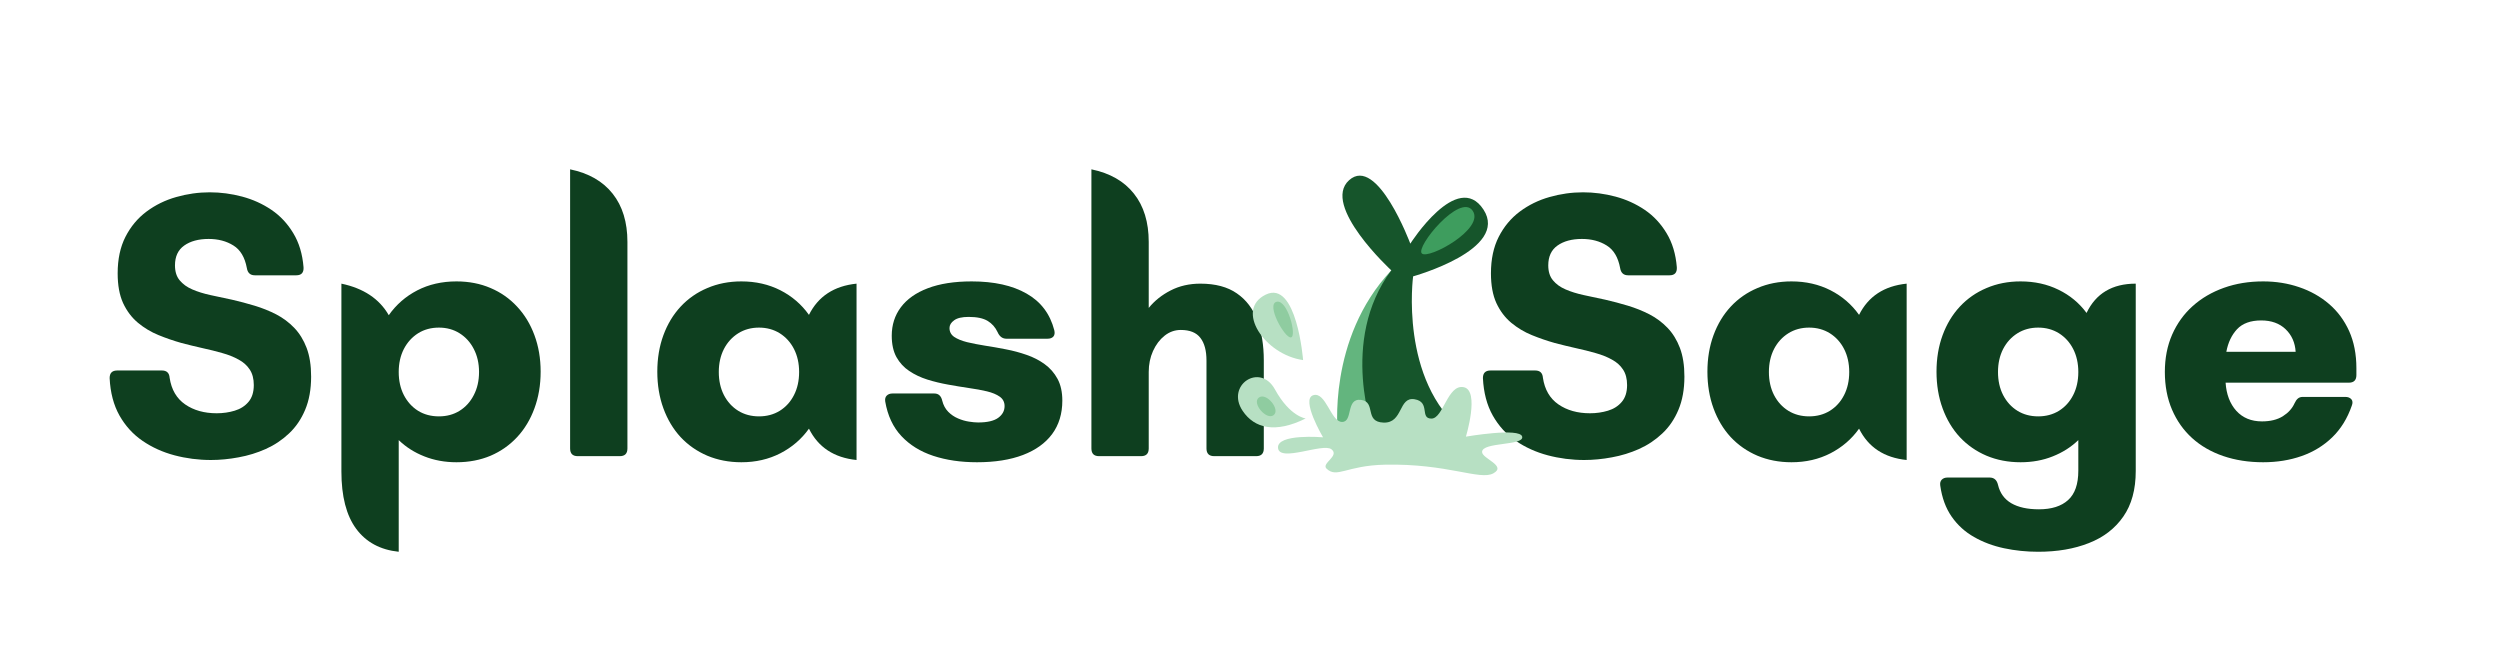
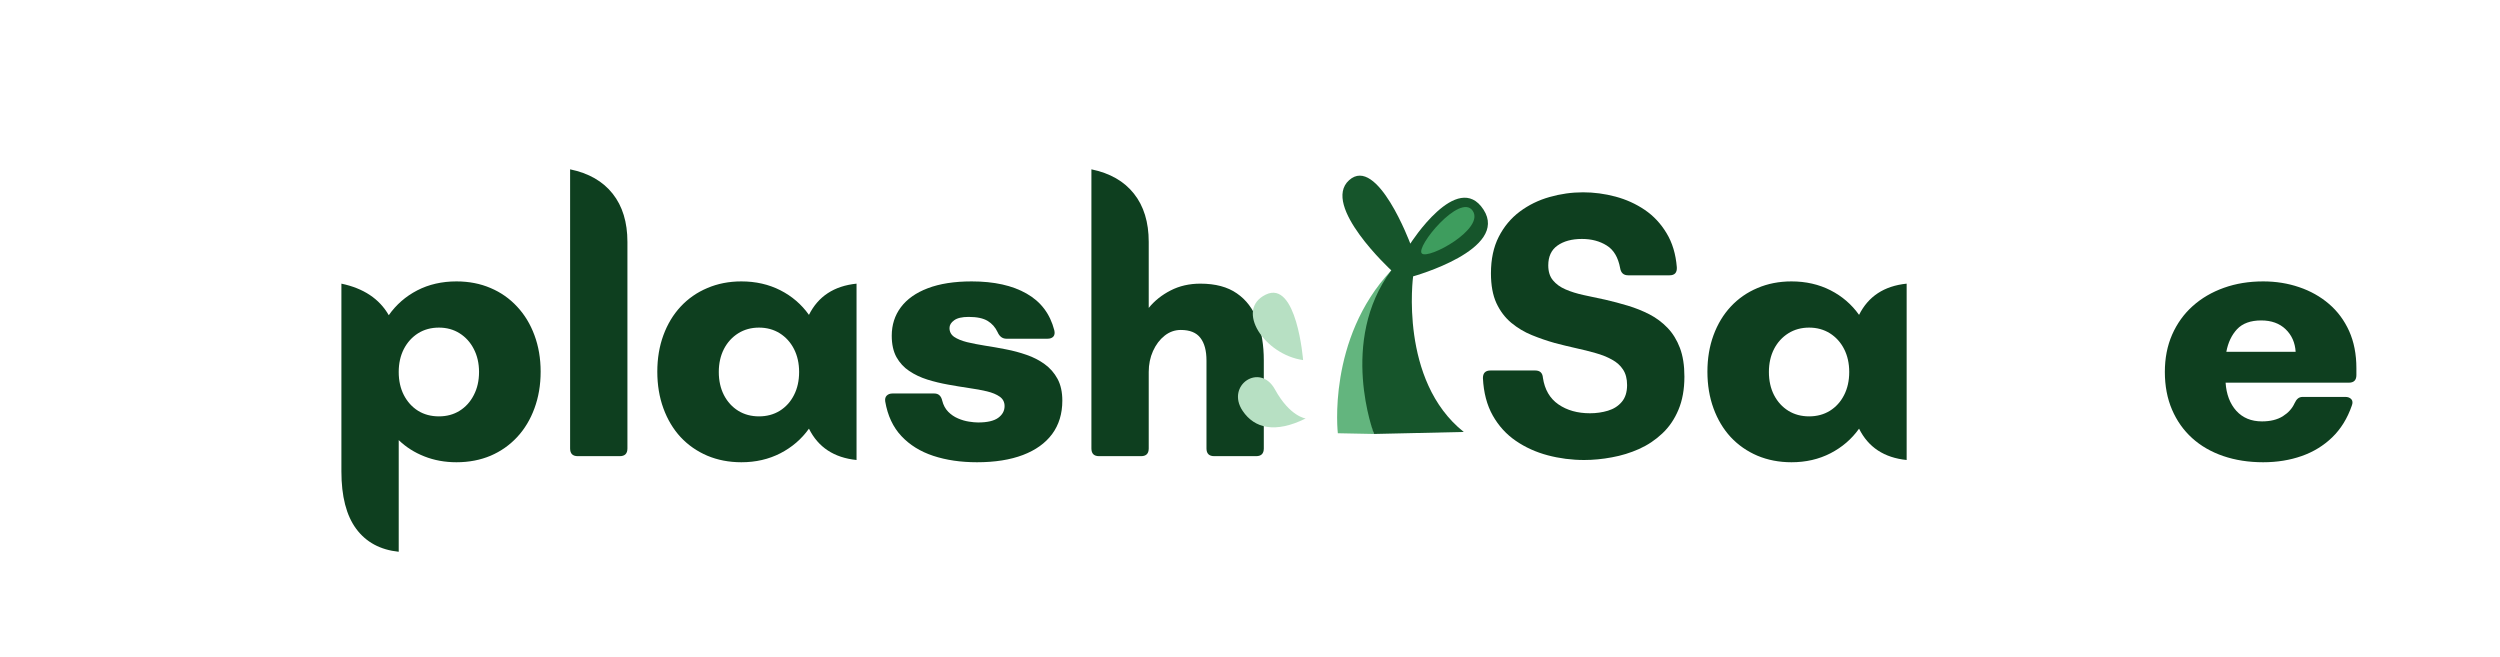
<svg xmlns="http://www.w3.org/2000/svg" width="487" zoomAndPan="magnify" viewBox="0 0 365.25 96" height="128" preserveAspectRatio="xMidYMid meet" version="1.0">
  <defs>
    <g />
    <clipPath id="bc48a9dfaa">
-       <path d="M 186 56 L 222.438 56 L 222.438 70 L 186 70 Z M 186 56 " clip-rule="nonzero" />
-     </clipPath>
+       </clipPath>
  </defs>
  <g fill="#0e3f1f" fill-opacity="1">
    <g transform="translate(14.502, 66.644)">
      <g>
-         <path d="M 16.312 0.562 C 14.488 0.562 12.711 0.332 10.984 -0.125 C 9.266 -0.582 7.711 -1.285 6.328 -2.234 C 4.941 -3.18 3.816 -4.414 2.953 -5.938 C 2.098 -7.457 1.617 -9.281 1.516 -11.406 C 1.516 -12.145 1.883 -12.516 2.625 -12.516 L 9.156 -12.516 C 9.852 -12.516 10.227 -12.16 10.281 -11.453 C 10.539 -9.723 11.297 -8.426 12.547 -7.562 C 13.805 -6.695 15.344 -6.266 17.156 -6.266 C 18.082 -6.266 18.957 -6.391 19.781 -6.641 C 20.613 -6.891 21.285 -7.316 21.797 -7.922 C 22.316 -8.523 22.578 -9.348 22.578 -10.391 C 22.578 -11.305 22.379 -12.062 21.984 -12.656 C 21.598 -13.25 21.055 -13.734 20.359 -14.109 C 19.672 -14.492 18.875 -14.812 17.969 -15.062 C 17.07 -15.32 16.113 -15.562 15.094 -15.781 C 14.082 -16.008 13.055 -16.258 12.016 -16.531 C 10.879 -16.852 9.758 -17.238 8.656 -17.688 C 7.562 -18.133 6.562 -18.734 5.656 -19.484 C 4.75 -20.242 4.023 -21.203 3.484 -22.359 C 2.953 -23.523 2.688 -24.973 2.688 -26.703 C 2.688 -28.773 3.066 -30.555 3.828 -32.047 C 4.586 -33.535 5.613 -34.766 6.906 -35.734 C 8.207 -36.703 9.656 -37.41 11.25 -37.859 C 12.852 -38.316 14.484 -38.547 16.141 -38.547 C 17.742 -38.547 19.32 -38.336 20.875 -37.922 C 22.438 -37.504 23.863 -36.859 25.156 -35.984 C 26.445 -35.109 27.508 -33.973 28.344 -32.578 C 29.188 -31.191 29.688 -29.535 29.844 -27.609 C 29.895 -26.816 29.539 -26.422 28.781 -26.422 L 22.734 -26.422 C 22.066 -26.422 21.676 -26.773 21.562 -27.484 C 21.27 -29.055 20.613 -30.156 19.594 -30.781 C 18.582 -31.414 17.379 -31.734 15.984 -31.734 C 14.504 -31.734 13.312 -31.41 12.406 -30.766 C 11.508 -30.129 11.062 -29.164 11.062 -27.875 C 11.062 -26.969 11.289 -26.238 11.75 -25.688 C 12.207 -25.133 12.82 -24.691 13.594 -24.359 C 14.363 -24.023 15.25 -23.75 16.25 -23.531 C 17.258 -23.32 18.305 -23.098 19.391 -22.859 C 20.484 -22.609 21.582 -22.316 22.688 -21.984 C 23.801 -21.648 24.852 -21.227 25.844 -20.719 C 26.832 -20.207 27.711 -19.551 28.484 -18.75 C 29.254 -17.945 29.859 -16.969 30.297 -15.812 C 30.734 -14.656 30.953 -13.258 30.953 -11.625 C 30.953 -9.758 30.66 -8.141 30.078 -6.766 C 29.504 -5.398 28.719 -4.25 27.719 -3.312 C 26.727 -2.375 25.598 -1.617 24.328 -1.047 C 23.066 -0.484 21.742 -0.078 20.359 0.172 C 18.984 0.43 17.633 0.562 16.312 0.562 Z M 16.312 0.562 " />
-       </g>
+         </g>
    </g>
  </g>
  <g fill="#0e3f1f" fill-opacity="1">
    <g transform="translate(47.191, 66.644)">
      <g>
        <path d="M 19.5 -25.531 C 21.32 -25.531 22.984 -25.207 24.484 -24.562 C 25.984 -23.926 27.273 -23.02 28.359 -21.844 C 29.453 -20.676 30.297 -19.285 30.891 -17.672 C 31.492 -16.055 31.797 -14.281 31.797 -12.344 C 31.797 -10.395 31.492 -8.609 30.891 -6.984 C 30.297 -5.359 29.453 -3.957 28.359 -2.781 C 27.273 -1.613 25.984 -0.707 24.484 -0.062 C 22.984 0.57 21.32 0.891 19.5 0.891 C 17.801 0.891 16.234 0.602 14.797 0.031 C 13.367 -0.531 12.125 -1.32 11.062 -2.344 L 11.062 13.969 C 8.363 13.688 6.289 12.566 4.844 10.609 C 3.406 8.66 2.688 5.867 2.688 2.234 L 2.688 -25.203 C 5.926 -24.523 8.234 -22.988 9.609 -20.594 C 10.691 -22.133 12.078 -23.344 13.766 -24.219 C 15.461 -25.094 17.375 -25.531 19.5 -25.531 Z M 16.938 -5.812 C 18.07 -5.812 19.078 -6.082 19.953 -6.625 C 20.836 -7.176 21.531 -7.941 22.031 -8.922 C 22.539 -9.898 22.797 -11.023 22.797 -12.297 C 22.797 -13.555 22.539 -14.676 22.031 -15.656 C 21.531 -16.633 20.836 -17.398 19.953 -17.953 C 19.078 -18.504 18.07 -18.781 16.938 -18.781 C 15.789 -18.781 14.773 -18.504 13.891 -17.953 C 13.016 -17.398 12.32 -16.633 11.812 -15.656 C 11.312 -14.676 11.062 -13.555 11.062 -12.297 C 11.062 -11.023 11.312 -9.898 11.812 -8.922 C 12.32 -7.941 13.016 -7.176 13.891 -6.625 C 14.773 -6.082 15.789 -5.812 16.938 -5.812 Z M 16.938 -5.812 " />
      </g>
    </g>
  </g>
  <g fill="#0e3f1f" fill-opacity="1">
    <g transform="translate(80.605, 66.644)">
      <g>
        <path d="M 9.953 0 L 3.797 0 C 3.055 0 2.688 -0.375 2.688 -1.125 L 2.688 -41.906 C 5.406 -41.344 7.477 -40.156 8.906 -38.344 C 10.344 -36.531 11.062 -34.18 11.062 -31.297 L 11.062 -1.125 C 11.062 -0.375 10.691 0 9.953 0 Z M 9.953 0 " />
      </g>
    </g>
  </g>
  <g fill="#0e3f1f" fill-opacity="1">
    <g transform="translate(94.407, 66.644)">
      <g>
        <path d="M 23.781 -20.641 C 25.133 -23.348 27.453 -24.867 30.734 -25.203 L 30.734 0.562 C 27.453 0.227 25.133 -1.297 23.781 -4.016 C 22.695 -2.492 21.305 -1.297 19.609 -0.422 C 17.91 0.453 16.008 0.891 13.906 0.891 C 12.102 0.891 10.445 0.57 8.938 -0.062 C 7.426 -0.707 6.125 -1.613 5.031 -2.781 C 3.945 -3.957 3.109 -5.359 2.516 -6.984 C 1.922 -8.609 1.625 -10.395 1.625 -12.344 C 1.625 -14.281 1.922 -16.055 2.516 -17.672 C 3.109 -19.285 3.945 -20.676 5.031 -21.844 C 6.125 -23.02 7.426 -23.926 8.938 -24.562 C 10.445 -25.207 12.102 -25.531 13.906 -25.531 C 16.008 -25.531 17.91 -25.098 19.609 -24.234 C 21.305 -23.367 22.695 -22.172 23.781 -20.641 Z M 16.484 -5.812 C 17.617 -5.812 18.629 -6.082 19.516 -6.625 C 20.398 -7.176 21.094 -7.941 21.594 -8.922 C 22.094 -9.898 22.344 -11.023 22.344 -12.297 C 22.344 -13.555 22.094 -14.676 21.594 -15.656 C 21.094 -16.633 20.398 -17.398 19.516 -17.953 C 18.629 -18.504 17.617 -18.781 16.484 -18.781 C 15.348 -18.781 14.336 -18.504 13.453 -17.953 C 12.566 -17.398 11.867 -16.633 11.359 -15.656 C 10.859 -14.676 10.609 -13.555 10.609 -12.297 C 10.609 -11.023 10.859 -9.898 11.359 -8.922 C 11.867 -7.941 12.566 -7.176 13.453 -6.625 C 14.336 -6.082 15.348 -5.812 16.484 -5.812 Z M 16.484 -5.812 " />
      </g>
    </g>
  </g>
  <g fill="#0e3f1f" fill-opacity="1">
    <g transform="translate(127.878, 66.644)">
      <g>
        <path d="M 14.859 0.891 C 12.492 0.891 10.363 0.578 8.469 -0.047 C 6.582 -0.672 5.031 -1.633 3.812 -2.938 C 2.594 -4.238 1.805 -5.922 1.453 -7.984 C 1.398 -8.359 1.473 -8.645 1.672 -8.844 C 1.879 -9.051 2.16 -9.156 2.516 -9.156 L 8.609 -9.156 C 8.941 -9.156 9.203 -9.062 9.391 -8.875 C 9.578 -8.695 9.707 -8.441 9.781 -8.109 C 9.945 -7.453 10.238 -6.91 10.656 -6.484 C 11.07 -6.066 11.547 -5.742 12.078 -5.516 C 12.609 -5.285 13.141 -5.129 13.672 -5.047 C 14.203 -4.961 14.656 -4.922 15.031 -4.922 C 16.352 -4.922 17.328 -5.145 17.953 -5.594 C 18.578 -6.051 18.891 -6.625 18.891 -7.312 C 18.891 -7.895 18.656 -8.352 18.188 -8.688 C 17.719 -9.02 17.094 -9.281 16.312 -9.469 C 15.531 -9.656 14.648 -9.816 13.672 -9.953 C 12.691 -10.098 11.68 -10.266 10.641 -10.453 C 9.598 -10.641 8.586 -10.883 7.609 -11.188 C 6.629 -11.5 5.75 -11.914 4.969 -12.438 C 4.188 -12.957 3.562 -13.633 3.094 -14.469 C 2.633 -15.312 2.406 -16.352 2.406 -17.594 C 2.406 -19.176 2.848 -20.562 3.734 -21.75 C 4.629 -22.945 5.941 -23.875 7.672 -24.531 C 9.41 -25.195 11.547 -25.531 14.078 -25.531 C 17.359 -25.531 20.035 -24.938 22.109 -23.75 C 24.191 -22.57 25.539 -20.785 26.156 -18.391 C 26.25 -17.992 26.203 -17.688 26.016 -17.469 C 25.828 -17.258 25.535 -17.156 25.141 -17.156 L 19.172 -17.156 C 18.586 -17.156 18.156 -17.473 17.875 -18.109 C 17.539 -18.828 17.051 -19.379 16.406 -19.766 C 15.77 -20.148 14.848 -20.344 13.641 -20.344 C 12.672 -20.344 11.961 -20.176 11.516 -19.844 C 11.066 -19.52 10.844 -19.145 10.844 -18.719 C 10.844 -18.176 11.07 -17.742 11.531 -17.422 C 12 -17.109 12.625 -16.852 13.406 -16.656 C 14.188 -16.469 15.066 -16.297 16.047 -16.141 C 17.023 -15.992 18.035 -15.816 19.078 -15.609 C 20.117 -15.41 21.129 -15.141 22.109 -14.797 C 23.086 -14.461 23.969 -14.008 24.75 -13.438 C 25.531 -12.875 26.156 -12.16 26.625 -11.297 C 27.094 -10.43 27.328 -9.367 27.328 -8.109 C 27.328 -6.203 26.832 -4.578 25.844 -3.234 C 24.852 -1.898 23.43 -0.879 21.578 -0.172 C 19.723 0.535 17.484 0.891 14.859 0.891 Z M 14.859 0.891 " />
      </g>
    </g>
  </g>
  <g fill="#0e3f1f" fill-opacity="1">
    <g transform="translate(156.767, 66.644)">
      <g>
        <path d="M 18.609 -25.203 C 20.805 -25.203 22.582 -24.727 23.938 -23.781 C 25.301 -22.844 26.297 -21.531 26.922 -19.844 C 27.555 -18.164 27.875 -16.207 27.875 -13.969 L 27.875 -1.125 C 27.875 -0.375 27.504 0 26.766 0 L 20.625 0 C 19.875 0 19.5 -0.375 19.5 -1.125 L 19.5 -13.969 C 19.5 -15.414 19.203 -16.52 18.609 -17.281 C 18.023 -18.051 17.07 -18.438 15.75 -18.438 C 14.875 -18.438 14.082 -18.156 13.375 -17.594 C 12.676 -17.039 12.113 -16.297 11.688 -15.359 C 11.27 -14.43 11.062 -13.41 11.062 -12.297 L 11.062 -1.125 C 11.062 -0.375 10.691 0 9.953 0 L 3.797 0 C 3.055 0 2.688 -0.375 2.688 -1.125 L 2.688 -41.906 C 5.406 -41.344 7.477 -40.156 8.906 -38.344 C 10.344 -36.531 11.062 -34.18 11.062 -31.297 L 11.062 -21.656 C 11.906 -22.695 12.969 -23.547 14.25 -24.203 C 15.531 -24.867 16.984 -25.203 18.609 -25.203 Z M 18.609 -25.203 " />
      </g>
    </g>
  </g>
  <g fill="#0e3f1f" fill-opacity="1">
    <g transform="translate(215.139, 66.644)">
      <g>
        <path d="M 16.312 0.562 C 14.488 0.562 12.711 0.332 10.984 -0.125 C 9.266 -0.582 7.711 -1.285 6.328 -2.234 C 4.941 -3.18 3.816 -4.414 2.953 -5.938 C 2.098 -7.457 1.617 -9.281 1.516 -11.406 C 1.516 -12.145 1.883 -12.516 2.625 -12.516 L 9.156 -12.516 C 9.852 -12.516 10.227 -12.16 10.281 -11.453 C 10.539 -9.723 11.297 -8.426 12.547 -7.562 C 13.805 -6.695 15.344 -6.266 17.156 -6.266 C 18.082 -6.266 18.957 -6.391 19.781 -6.641 C 20.613 -6.891 21.285 -7.316 21.797 -7.922 C 22.316 -8.523 22.578 -9.348 22.578 -10.391 C 22.578 -11.305 22.379 -12.062 21.984 -12.656 C 21.598 -13.25 21.055 -13.734 20.359 -14.109 C 19.672 -14.492 18.875 -14.812 17.969 -15.062 C 17.07 -15.32 16.113 -15.562 15.094 -15.781 C 14.082 -16.008 13.055 -16.258 12.016 -16.531 C 10.879 -16.852 9.758 -17.238 8.656 -17.688 C 7.562 -18.133 6.562 -18.734 5.656 -19.484 C 4.75 -20.242 4.023 -21.203 3.484 -22.359 C 2.953 -23.523 2.688 -24.973 2.688 -26.703 C 2.688 -28.773 3.066 -30.555 3.828 -32.047 C 4.586 -33.535 5.613 -34.766 6.906 -35.734 C 8.207 -36.703 9.656 -37.41 11.25 -37.859 C 12.852 -38.316 14.484 -38.547 16.141 -38.547 C 17.742 -38.547 19.32 -38.336 20.875 -37.922 C 22.438 -37.504 23.863 -36.859 25.156 -35.984 C 26.445 -35.109 27.508 -33.973 28.344 -32.578 C 29.188 -31.191 29.688 -29.535 29.844 -27.609 C 29.895 -26.816 29.539 -26.422 28.781 -26.422 L 22.734 -26.422 C 22.066 -26.422 21.676 -26.773 21.562 -27.484 C 21.27 -29.055 20.613 -30.156 19.594 -30.781 C 18.582 -31.414 17.379 -31.734 15.984 -31.734 C 14.504 -31.734 13.312 -31.41 12.406 -30.766 C 11.508 -30.129 11.062 -29.164 11.062 -27.875 C 11.062 -26.969 11.289 -26.238 11.75 -25.688 C 12.207 -25.133 12.82 -24.691 13.594 -24.359 C 14.363 -24.023 15.25 -23.75 16.25 -23.531 C 17.258 -23.32 18.305 -23.098 19.391 -22.859 C 20.484 -22.609 21.582 -22.316 22.688 -21.984 C 23.801 -21.648 24.852 -21.227 25.844 -20.719 C 26.832 -20.207 27.711 -19.551 28.484 -18.75 C 29.254 -17.945 29.859 -16.969 30.297 -15.812 C 30.734 -14.656 30.953 -13.258 30.953 -11.625 C 30.953 -9.758 30.66 -8.141 30.078 -6.766 C 29.504 -5.398 28.719 -4.25 27.719 -3.312 C 26.727 -2.375 25.598 -1.617 24.328 -1.047 C 23.066 -0.484 21.742 -0.078 20.359 0.172 C 18.984 0.43 17.633 0.562 16.312 0.562 Z M 16.312 0.562 " />
      </g>
    </g>
  </g>
  <g fill="#0e3f1f" fill-opacity="1">
    <g transform="translate(247.828, 66.644)">
      <g>
        <path d="M 23.781 -20.641 C 25.133 -23.348 27.453 -24.867 30.734 -25.203 L 30.734 0.562 C 27.453 0.227 25.133 -1.297 23.781 -4.016 C 22.695 -2.492 21.305 -1.297 19.609 -0.422 C 17.91 0.453 16.008 0.891 13.906 0.891 C 12.102 0.891 10.445 0.57 8.938 -0.062 C 7.426 -0.707 6.125 -1.613 5.031 -2.781 C 3.945 -3.957 3.109 -5.359 2.516 -6.984 C 1.922 -8.609 1.625 -10.395 1.625 -12.344 C 1.625 -14.281 1.922 -16.055 2.516 -17.672 C 3.109 -19.285 3.945 -20.676 5.031 -21.844 C 6.125 -23.02 7.426 -23.926 8.938 -24.562 C 10.445 -25.207 12.102 -25.531 13.906 -25.531 C 16.008 -25.531 17.91 -25.098 19.609 -24.234 C 21.305 -23.367 22.695 -22.172 23.781 -20.641 Z M 16.484 -5.812 C 17.617 -5.812 18.629 -6.082 19.516 -6.625 C 20.398 -7.176 21.094 -7.941 21.594 -8.922 C 22.094 -9.898 22.344 -11.023 22.344 -12.297 C 22.344 -13.555 22.094 -14.676 21.594 -15.656 C 21.094 -16.633 20.398 -17.398 19.516 -17.953 C 18.629 -18.504 17.617 -18.781 16.484 -18.781 C 15.348 -18.781 14.336 -18.504 13.453 -17.953 C 12.566 -17.398 11.867 -16.633 11.359 -15.656 C 10.859 -14.676 10.609 -13.555 10.609 -12.297 C 10.609 -11.023 10.859 -9.898 11.359 -8.922 C 11.867 -7.941 12.566 -7.176 13.453 -6.625 C 14.336 -6.082 15.348 -5.812 16.484 -5.812 Z M 16.484 -5.812 " />
      </g>
    </g>
  </g>
  <g fill="#0e3f1f" fill-opacity="1">
    <g transform="translate(281.298, 66.644)">
      <g>
-         <path d="M 23.547 -20.922 C 24.91 -23.773 27.305 -25.203 30.734 -25.203 L 30.734 2.172 C 30.734 4.879 30.125 7.102 28.906 8.844 C 27.695 10.582 26.02 11.867 23.875 12.703 C 21.738 13.547 19.273 13.969 16.484 13.969 C 14.766 13.969 13.098 13.797 11.484 13.453 C 9.879 13.109 8.422 12.562 7.109 11.812 C 5.797 11.07 4.707 10.082 3.844 8.844 C 2.977 7.602 2.422 6.086 2.172 4.297 C 2.117 3.93 2.191 3.645 2.391 3.438 C 2.598 3.227 2.879 3.125 3.234 3.125 L 9.391 3.125 C 10.035 3.125 10.441 3.477 10.609 4.188 C 10.891 5.383 11.535 6.281 12.547 6.875 C 13.566 7.469 14.914 7.766 16.594 7.766 C 18.438 7.766 19.852 7.316 20.844 6.422 C 21.844 5.523 22.344 4.094 22.344 2.125 L 22.344 -2.344 C 21.281 -1.32 20.035 -0.531 18.609 0.031 C 17.191 0.602 15.625 0.891 13.906 0.891 C 12.102 0.891 10.445 0.57 8.938 -0.062 C 7.426 -0.707 6.125 -1.613 5.031 -2.781 C 3.945 -3.957 3.109 -5.359 2.516 -6.984 C 1.922 -8.609 1.625 -10.395 1.625 -12.344 C 1.625 -14.281 1.922 -16.055 2.516 -17.672 C 3.109 -19.285 3.945 -20.676 5.031 -21.844 C 6.125 -23.02 7.426 -23.926 8.938 -24.562 C 10.445 -25.207 12.102 -25.531 13.906 -25.531 C 15.957 -25.531 17.805 -25.125 19.453 -24.312 C 21.109 -23.508 22.473 -22.379 23.547 -20.922 Z M 16.484 -5.812 C 17.617 -5.812 18.629 -6.082 19.516 -6.625 C 20.398 -7.176 21.094 -7.941 21.594 -8.922 C 22.094 -9.898 22.344 -11.023 22.344 -12.297 C 22.344 -13.555 22.094 -14.676 21.594 -15.656 C 21.094 -16.633 20.398 -17.398 19.516 -17.953 C 18.629 -18.504 17.617 -18.781 16.484 -18.781 C 15.348 -18.781 14.336 -18.504 13.453 -17.953 C 12.566 -17.398 11.867 -16.633 11.359 -15.656 C 10.859 -14.676 10.609 -13.555 10.609 -12.297 C 10.609 -11.023 10.859 -9.898 11.359 -8.922 C 11.867 -7.941 12.566 -7.176 13.453 -6.625 C 14.336 -6.082 15.348 -5.812 16.484 -5.812 Z M 16.484 -5.812 " />
-       </g>
+         </g>
    </g>
  </g>
  <g fill="#0e3f1f" fill-opacity="1">
    <g transform="translate(314.769, 66.644)">
      <g>
        <path d="M 15.875 -25.531 C 17.75 -25.531 19.504 -25.25 21.141 -24.688 C 22.785 -24.133 24.234 -23.32 25.484 -22.25 C 26.742 -21.176 27.727 -19.852 28.438 -18.281 C 29.145 -16.707 29.5 -14.895 29.5 -12.844 L 29.5 -11.844 C 29.5 -11.102 29.129 -10.734 28.391 -10.734 L 10.391 -10.734 C 10.504 -9.035 11.023 -7.664 11.953 -6.625 C 12.891 -5.594 14.141 -5.078 15.703 -5.078 C 16.93 -5.078 17.945 -5.328 18.75 -5.828 C 19.551 -6.336 20.117 -6.961 20.453 -7.703 C 20.598 -8.023 20.766 -8.266 20.953 -8.422 C 21.141 -8.578 21.379 -8.656 21.672 -8.656 L 27.875 -8.656 C 28.27 -8.656 28.566 -8.539 28.766 -8.312 C 28.961 -8.082 28.984 -7.77 28.828 -7.375 C 28.18 -5.508 27.227 -3.969 25.969 -2.75 C 24.707 -1.531 23.219 -0.617 21.5 -0.016 C 19.789 0.586 17.914 0.891 15.875 0.891 C 13.75 0.891 11.805 0.586 10.047 -0.016 C 8.285 -0.617 6.77 -1.492 5.5 -2.641 C 4.238 -3.785 3.258 -5.172 2.562 -6.797 C 1.863 -8.43 1.516 -10.266 1.516 -12.297 C 1.516 -14.305 1.867 -16.125 2.578 -17.75 C 3.297 -19.383 4.297 -20.773 5.578 -21.922 C 6.867 -23.078 8.391 -23.969 10.141 -24.594 C 11.891 -25.219 13.801 -25.531 15.875 -25.531 Z M 10.5 -15.25 L 20.625 -15.25 C 20.539 -16.594 20.051 -17.691 19.156 -18.547 C 18.27 -19.398 17.082 -19.828 15.594 -19.828 C 14.039 -19.828 12.863 -19.398 12.062 -18.547 C 11.27 -17.691 10.75 -16.594 10.5 -15.25 Z M 10.5 -15.25 " />
      </g>
    </g>
  </g>
  <path fill="#63b57e" d="M 195.457 63.297 C 195.457 63.297 193.852 49.508 203.27 39.5 C 203.27 39.5 197.754 52.98 200.742 63.402 Z M 195.457 63.297 " fill-opacity="1" fill-rule="nonzero" />
  <path fill="#16552b" d="M 213.859 63.109 L 200.742 63.402 C 200.742 63.402 195.559 49.84 203.27 39.5 C 203.27 39.5 192.988 30.035 197.102 26.328 C 201.215 22.621 206.047 35.598 206.047 35.598 C 206.047 35.598 212.934 24.766 216.738 30.621 C 220.539 36.473 206.457 40.375 206.457 40.375 C 206.457 40.375 204.398 55.598 213.859 63.109 Z M 213.859 63.109 " fill-opacity="1" fill-rule="nonzero" />
  <g clip-path="url(#bc48a9dfaa)">
    <path fill="#b7e0c3" d="M 193.297 63.891 C 193.297 63.891 190.008 58.328 191.859 57.742 C 193.711 57.156 194.43 61.645 196.074 61.645 C 197.719 61.645 196.586 58.133 198.848 58.426 C 201.109 58.719 199.262 61.645 202.141 61.742 C 205.016 61.84 204.297 57.938 206.66 58.328 C 209.027 58.719 207.383 61.156 209.129 61.156 C 210.875 61.156 211.492 56.082 213.859 56.57 C 216.223 57.059 214.168 63.793 214.168 63.793 C 214.168 63.793 222.082 62.426 222.391 63.793 C 222.699 65.156 216.531 64.543 216.531 66.035 C 216.531 67.012 220.188 68.051 218.176 69.156 C 216.223 70.23 211.492 67.695 202.344 67.891 C 196.688 68.008 195.34 69.926 193.812 68.473 C 192.988 67.695 195.766 66.621 194.531 65.645 C 193.297 64.668 186.926 67.598 186.719 65.449 C 186.512 63.305 193.297 63.891 193.297 63.891 Z M 193.297 63.891 " fill-opacity="1" fill-rule="nonzero" />
  </g>
  <path fill="#3e9d5e" d="M 215.152 30.781 C 216.992 33.418 208.715 37.953 207.734 37.035 C 206.75 36.113 213.312 28.145 215.152 30.781 Z M 215.152 30.781 " fill-opacity="1" fill-rule="nonzero" />
  <path fill="#b7e0c3" d="M 190.383 52.609 C 190.383 52.609 189.461 40.836 184.926 43.043 C 180.387 45.25 184.742 51.812 190.383 52.609 Z M 190.383 52.609 " fill-opacity="1" fill-rule="nonzero" />
-   <path fill="#8fcca0" d="M 186.52 44.086 C 184.926 44.453 187.684 49.418 188.602 49.297 C 189.523 49.176 188.113 43.719 186.52 44.086 Z M 186.52 44.086 " fill-opacity="1" fill-rule="nonzero" />
-   <path fill="#b7e0c3" d="M 190.762 61.137 C 190.762 61.137 188.461 60.883 186.273 56.898 C 184.086 52.914 179.039 56.285 181.551 60.027 C 183.281 62.602 186.336 63.336 190.762 61.137 Z M 190.762 61.137 " fill-opacity="1" fill-rule="nonzero" />
-   <path fill="#8fcca0" d="M 183.93 58.078 C 182.824 58.875 185.031 61.453 186.074 60.656 C 187.117 59.859 185.031 57.281 183.93 58.078 Z M 183.93 58.078 " fill-opacity="1" fill-rule="nonzero" />
+   <path fill="#b7e0c3" d="M 190.762 61.137 C 190.762 61.137 188.461 60.883 186.273 56.898 C 184.086 52.914 179.039 56.285 181.551 60.027 C 183.281 62.602 186.336 63.336 190.762 61.137 M 190.762 61.137 " fill-opacity="1" fill-rule="nonzero" />
</svg>